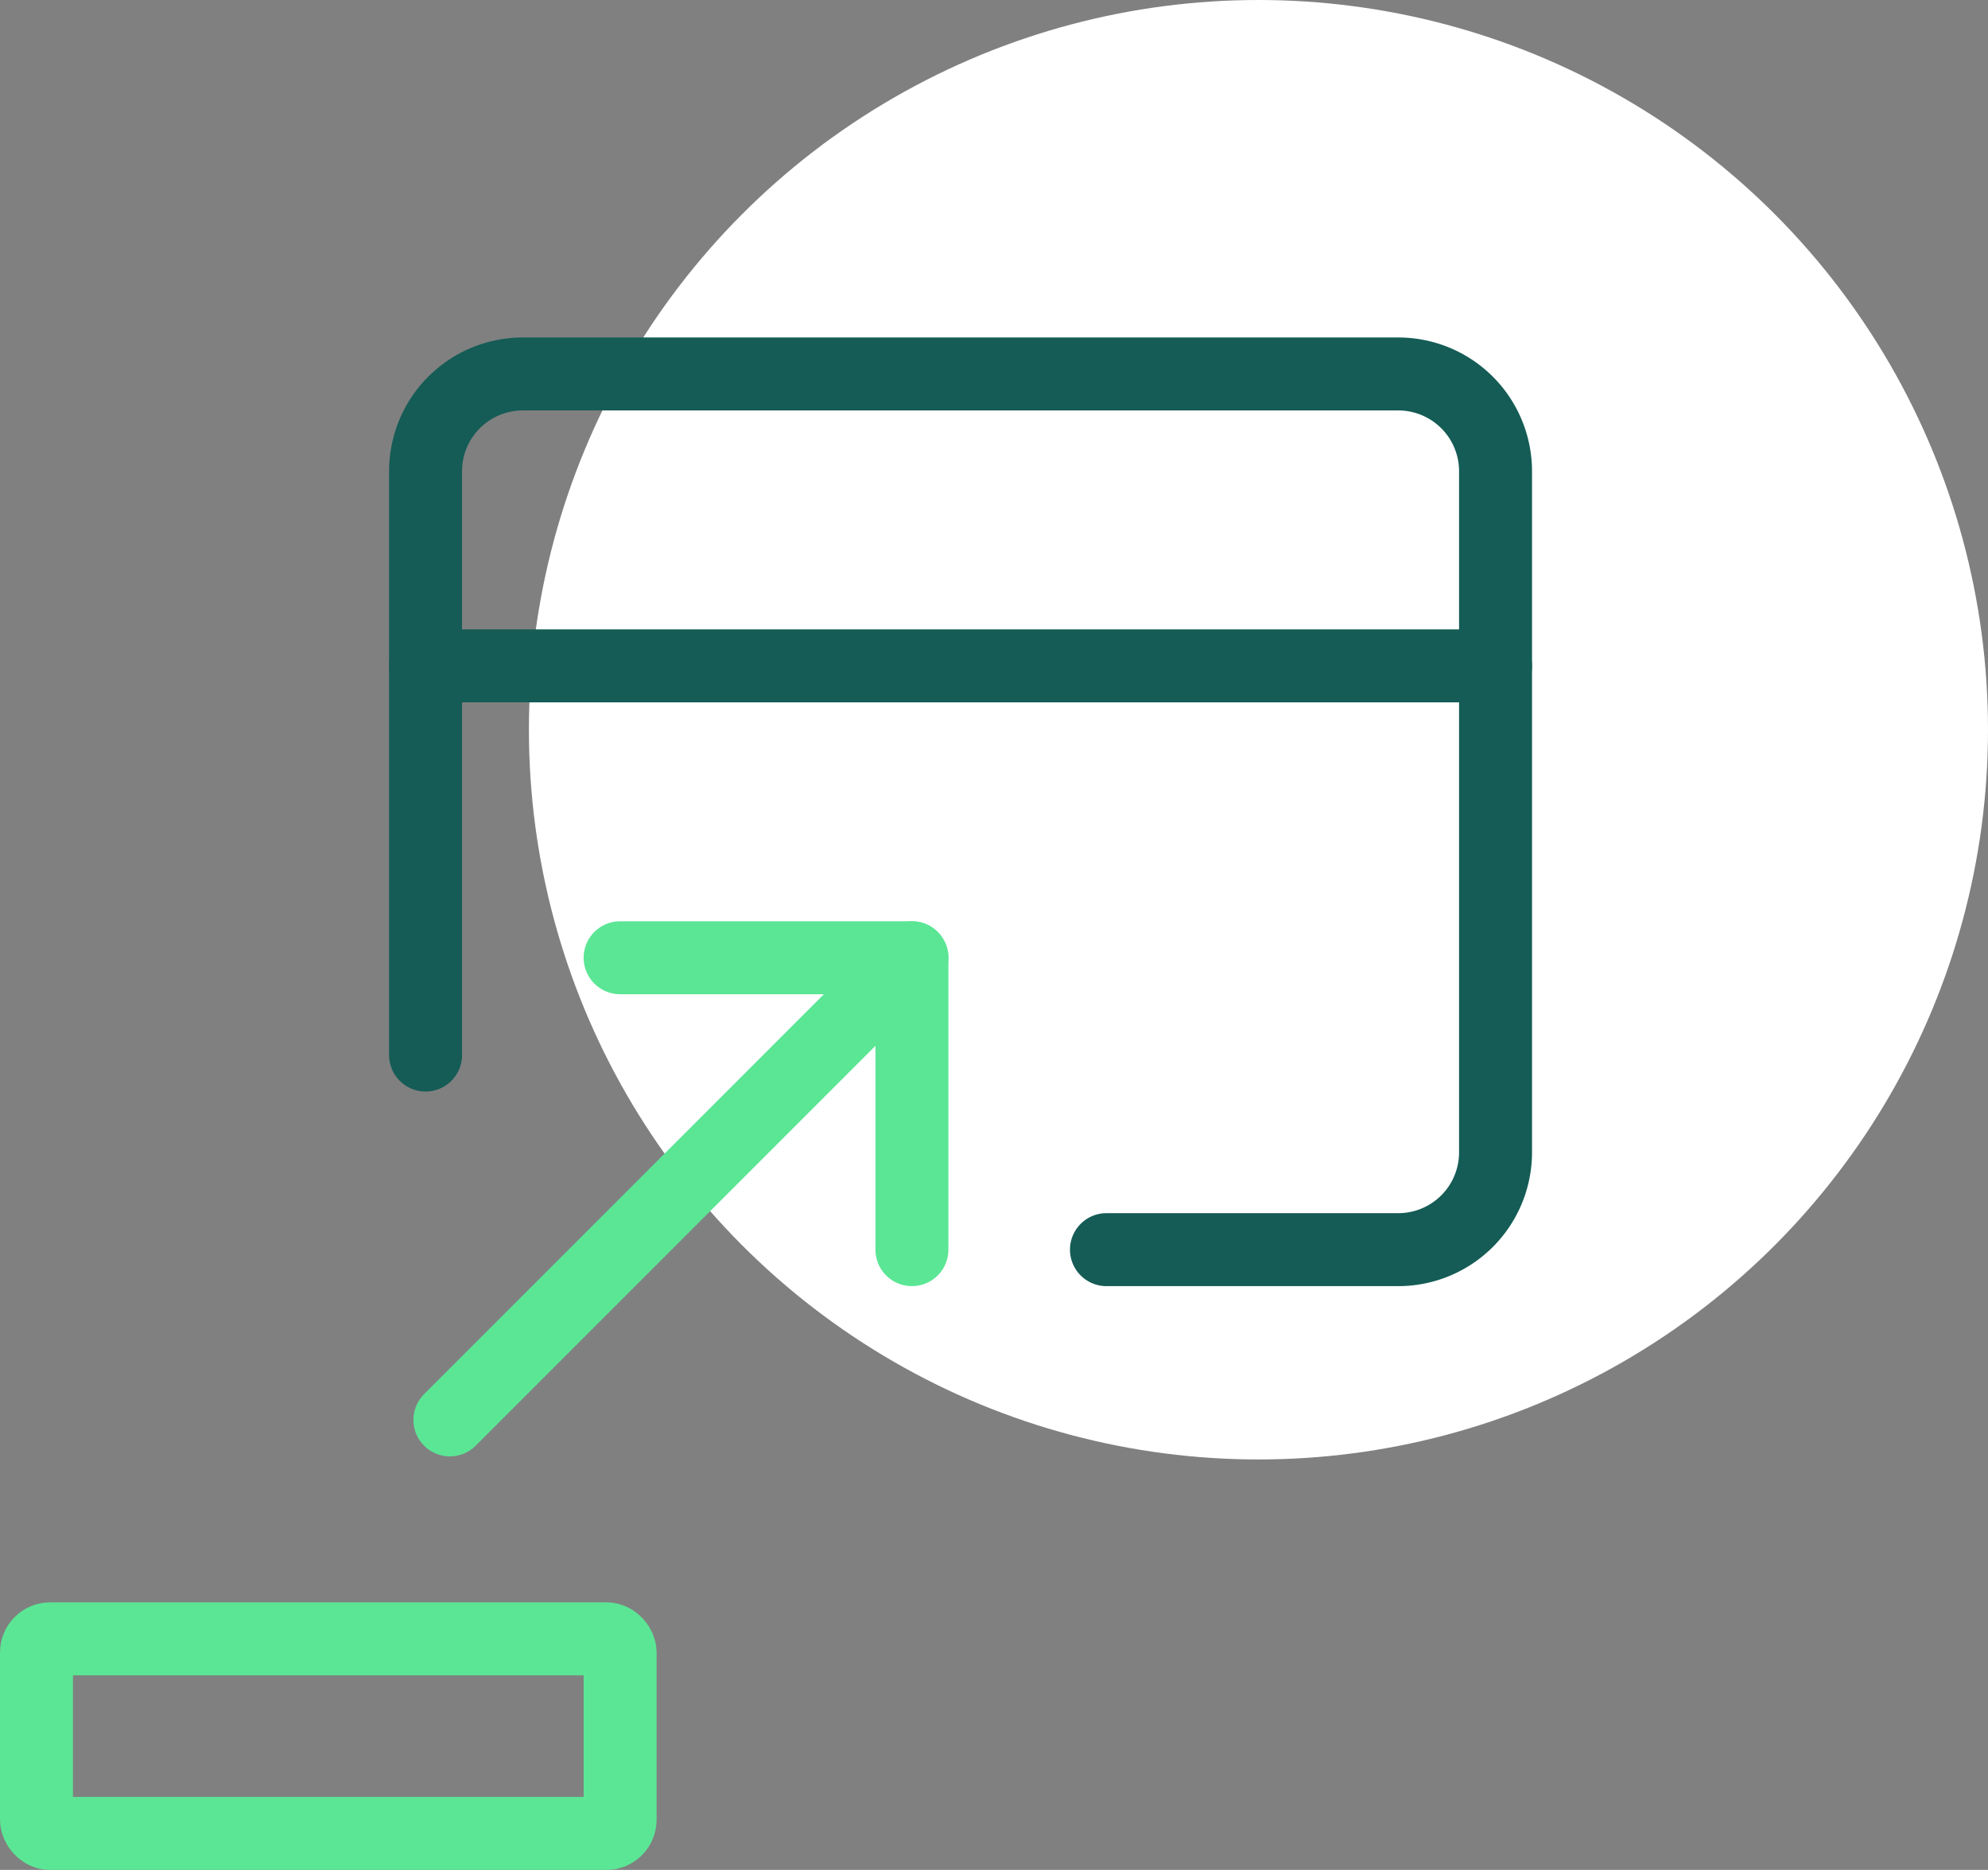
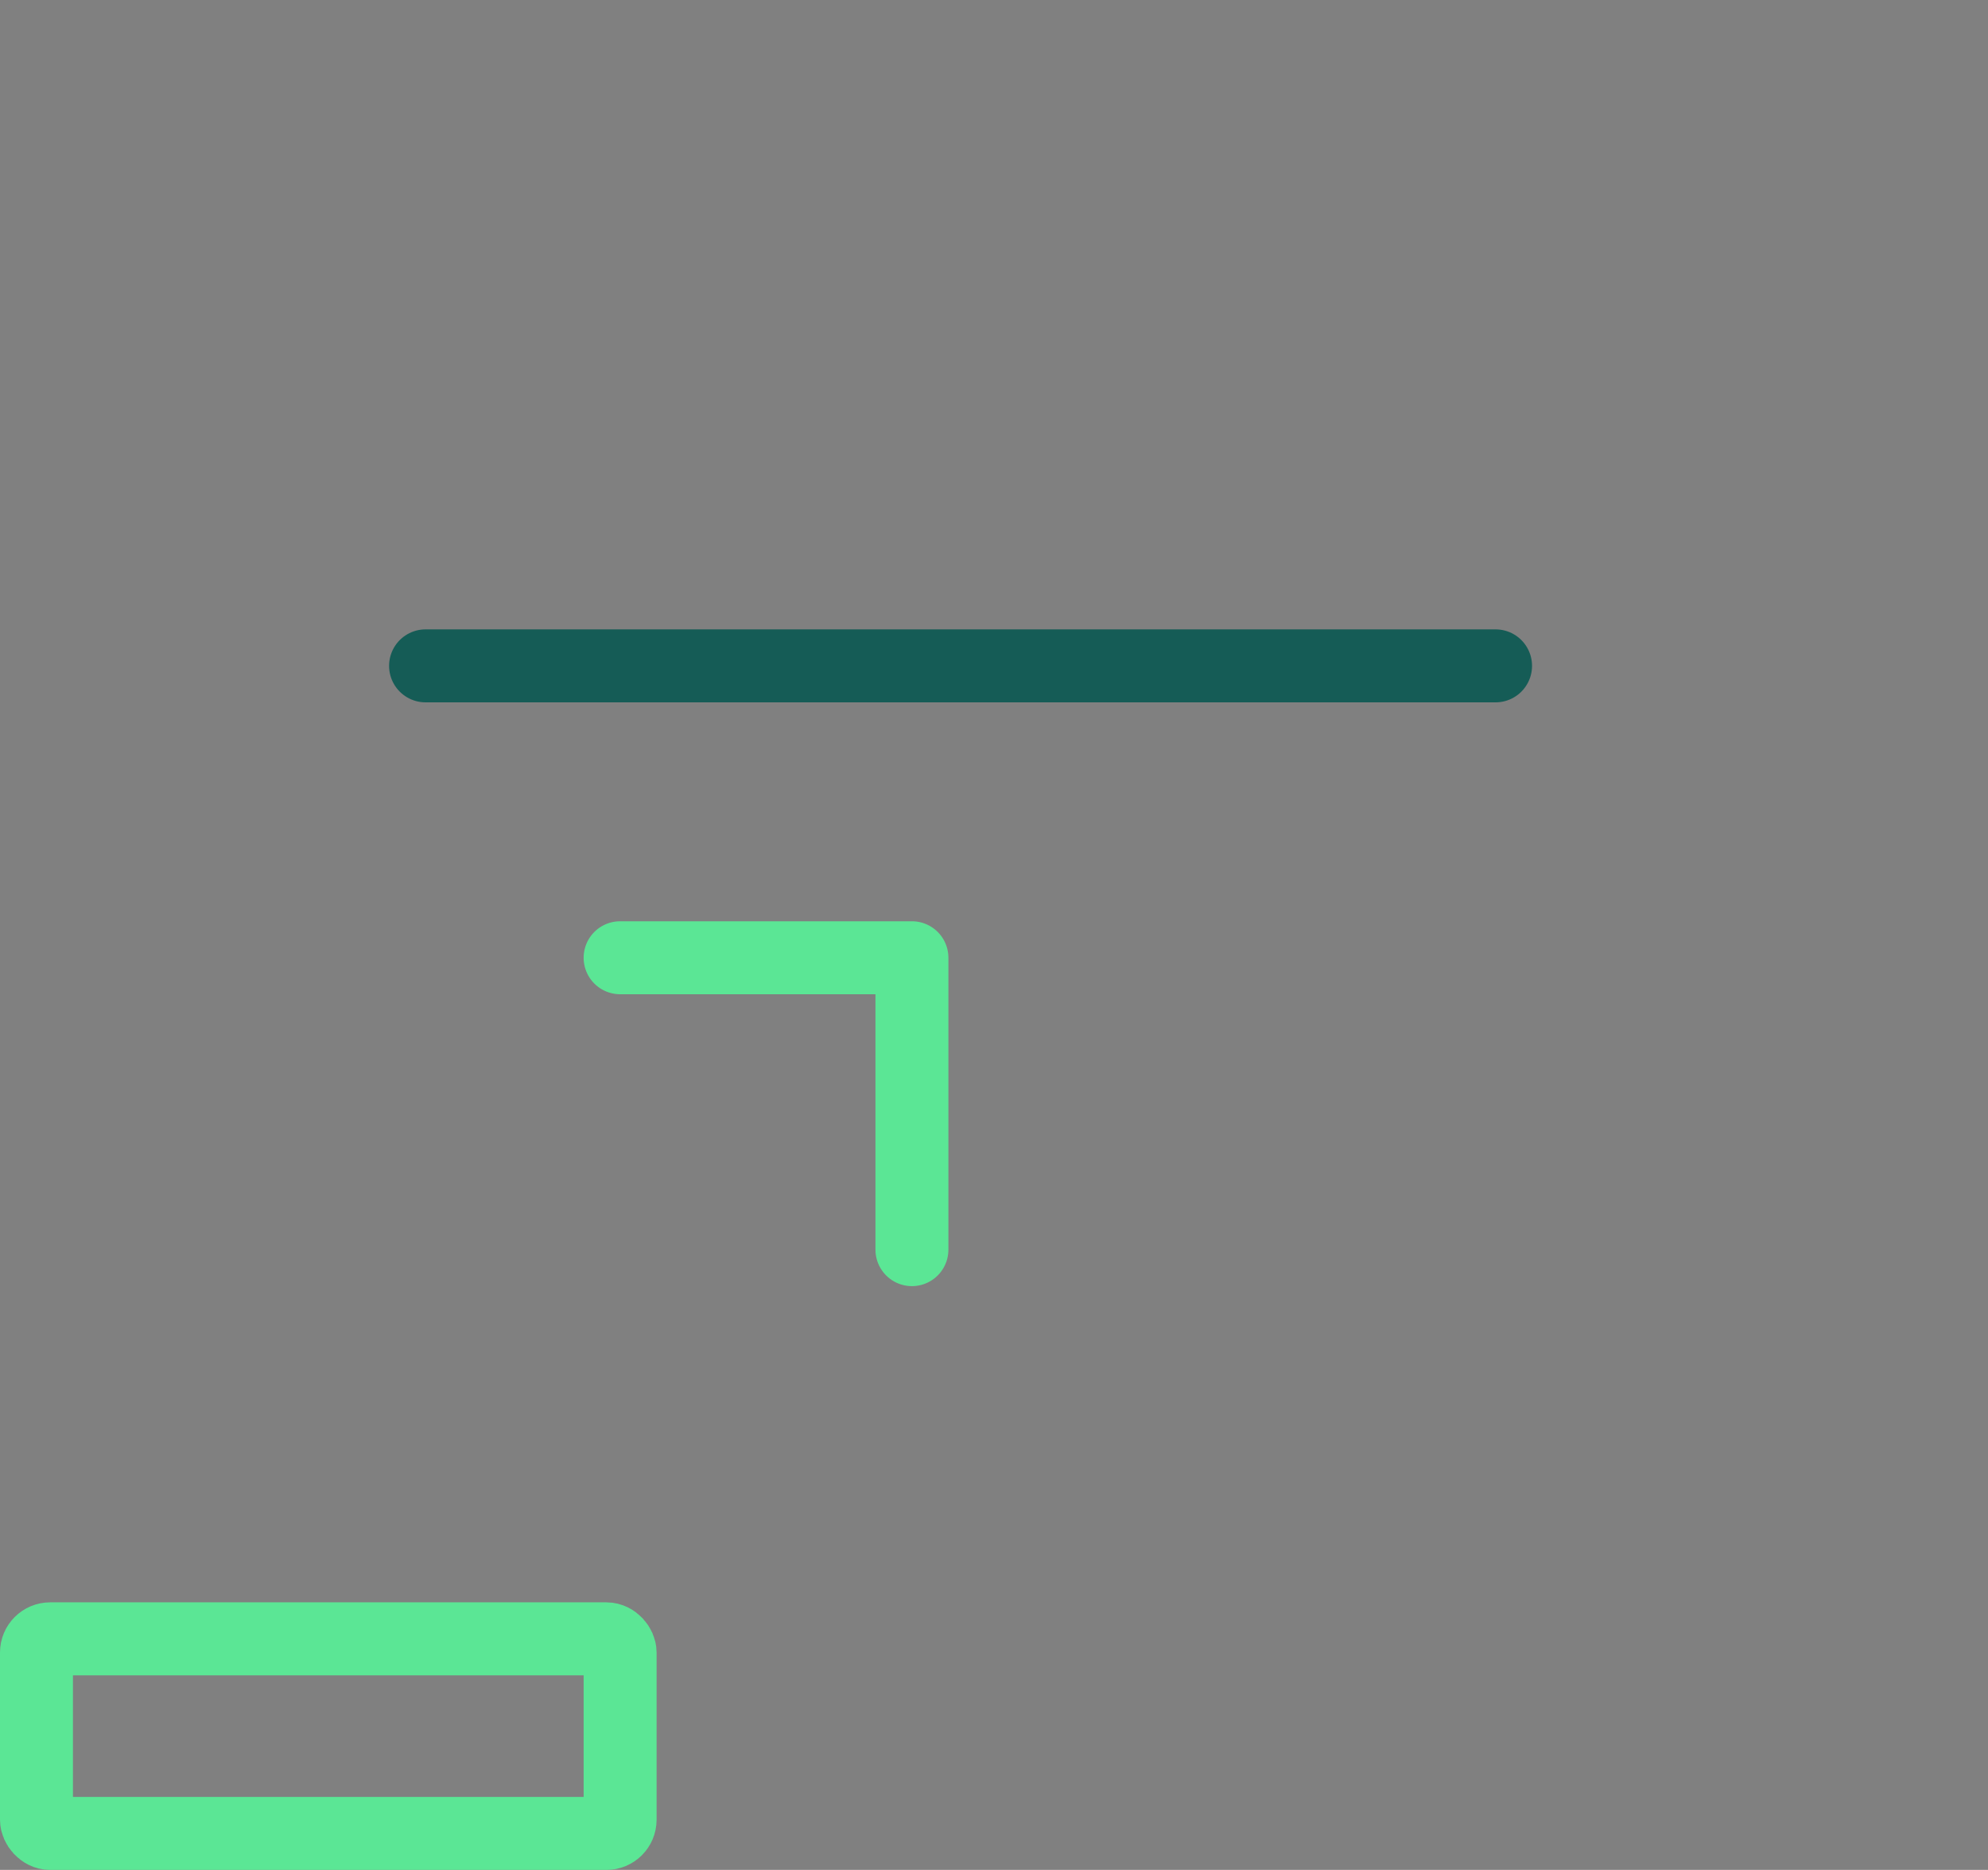
<svg xmlns="http://www.w3.org/2000/svg" width="109" height="102.499" viewBox="0 0 109 102.499">
  <rect x="0" y="0" width="109" height="102.499" fill="#808080" stroke="none" />
  <g id="Group_2640" data-name="Group 2640" transform="translate(-1188 -2188)">
-     <circle id="Ellipse_1223" data-name="Ellipse 1223" cx="40" cy="40" r="40" transform="translate(1217 2188)" fill="#fff" />
    <g id="app-window-expand" transform="translate(1189.24 2207.746)">
      <g id="Group_1344" data-name="Group 1344" transform="translate(0.76 0.753)">
-         <path id="Path_1260" data-name="Path 1260" d="M6.76,38.086v-32A5.333,5.333,0,0,1,12.093.753h48a5.333,5.333,0,0,1,5.333,5.333V43.42a5.333,5.333,0,0,1-5.333,5.333h-16" transform="translate(14.573 -0.753)" fill="none" stroke="#155c56" stroke-linecap="round" stroke-linejoin="round" stroke-width="4" />
        <line id="Line_30" data-name="Line 30" x2="58.667" transform="translate(21.333 16)" fill="none" stroke="#155c56" stroke-linecap="round" stroke-linejoin="round" stroke-width="4" />
        <rect id="Rectangle_78" data-name="Rectangle 78" width="32" height="10.667" rx="0.75" transform="translate(0 69.333)" fill="none" stroke="#5be695" stroke-linecap="round" stroke-linejoin="round" stroke-width="4" />
-         <line id="Line_31" data-name="Line 31" y1="25.333" x2="25.333" transform="translate(22.667 32)" fill="none" stroke="#5be695" stroke-linecap="round" stroke-linejoin="round" stroke-width="4" />
        <path id="Path_1261" data-name="Path 1261" d="M9.76,9.753h16v16" transform="translate(22.24 22.247)" fill="none" stroke="#5be695" stroke-linecap="round" stroke-linejoin="round" stroke-width="4" />
      </g>
    </g>
  </g>
</svg>